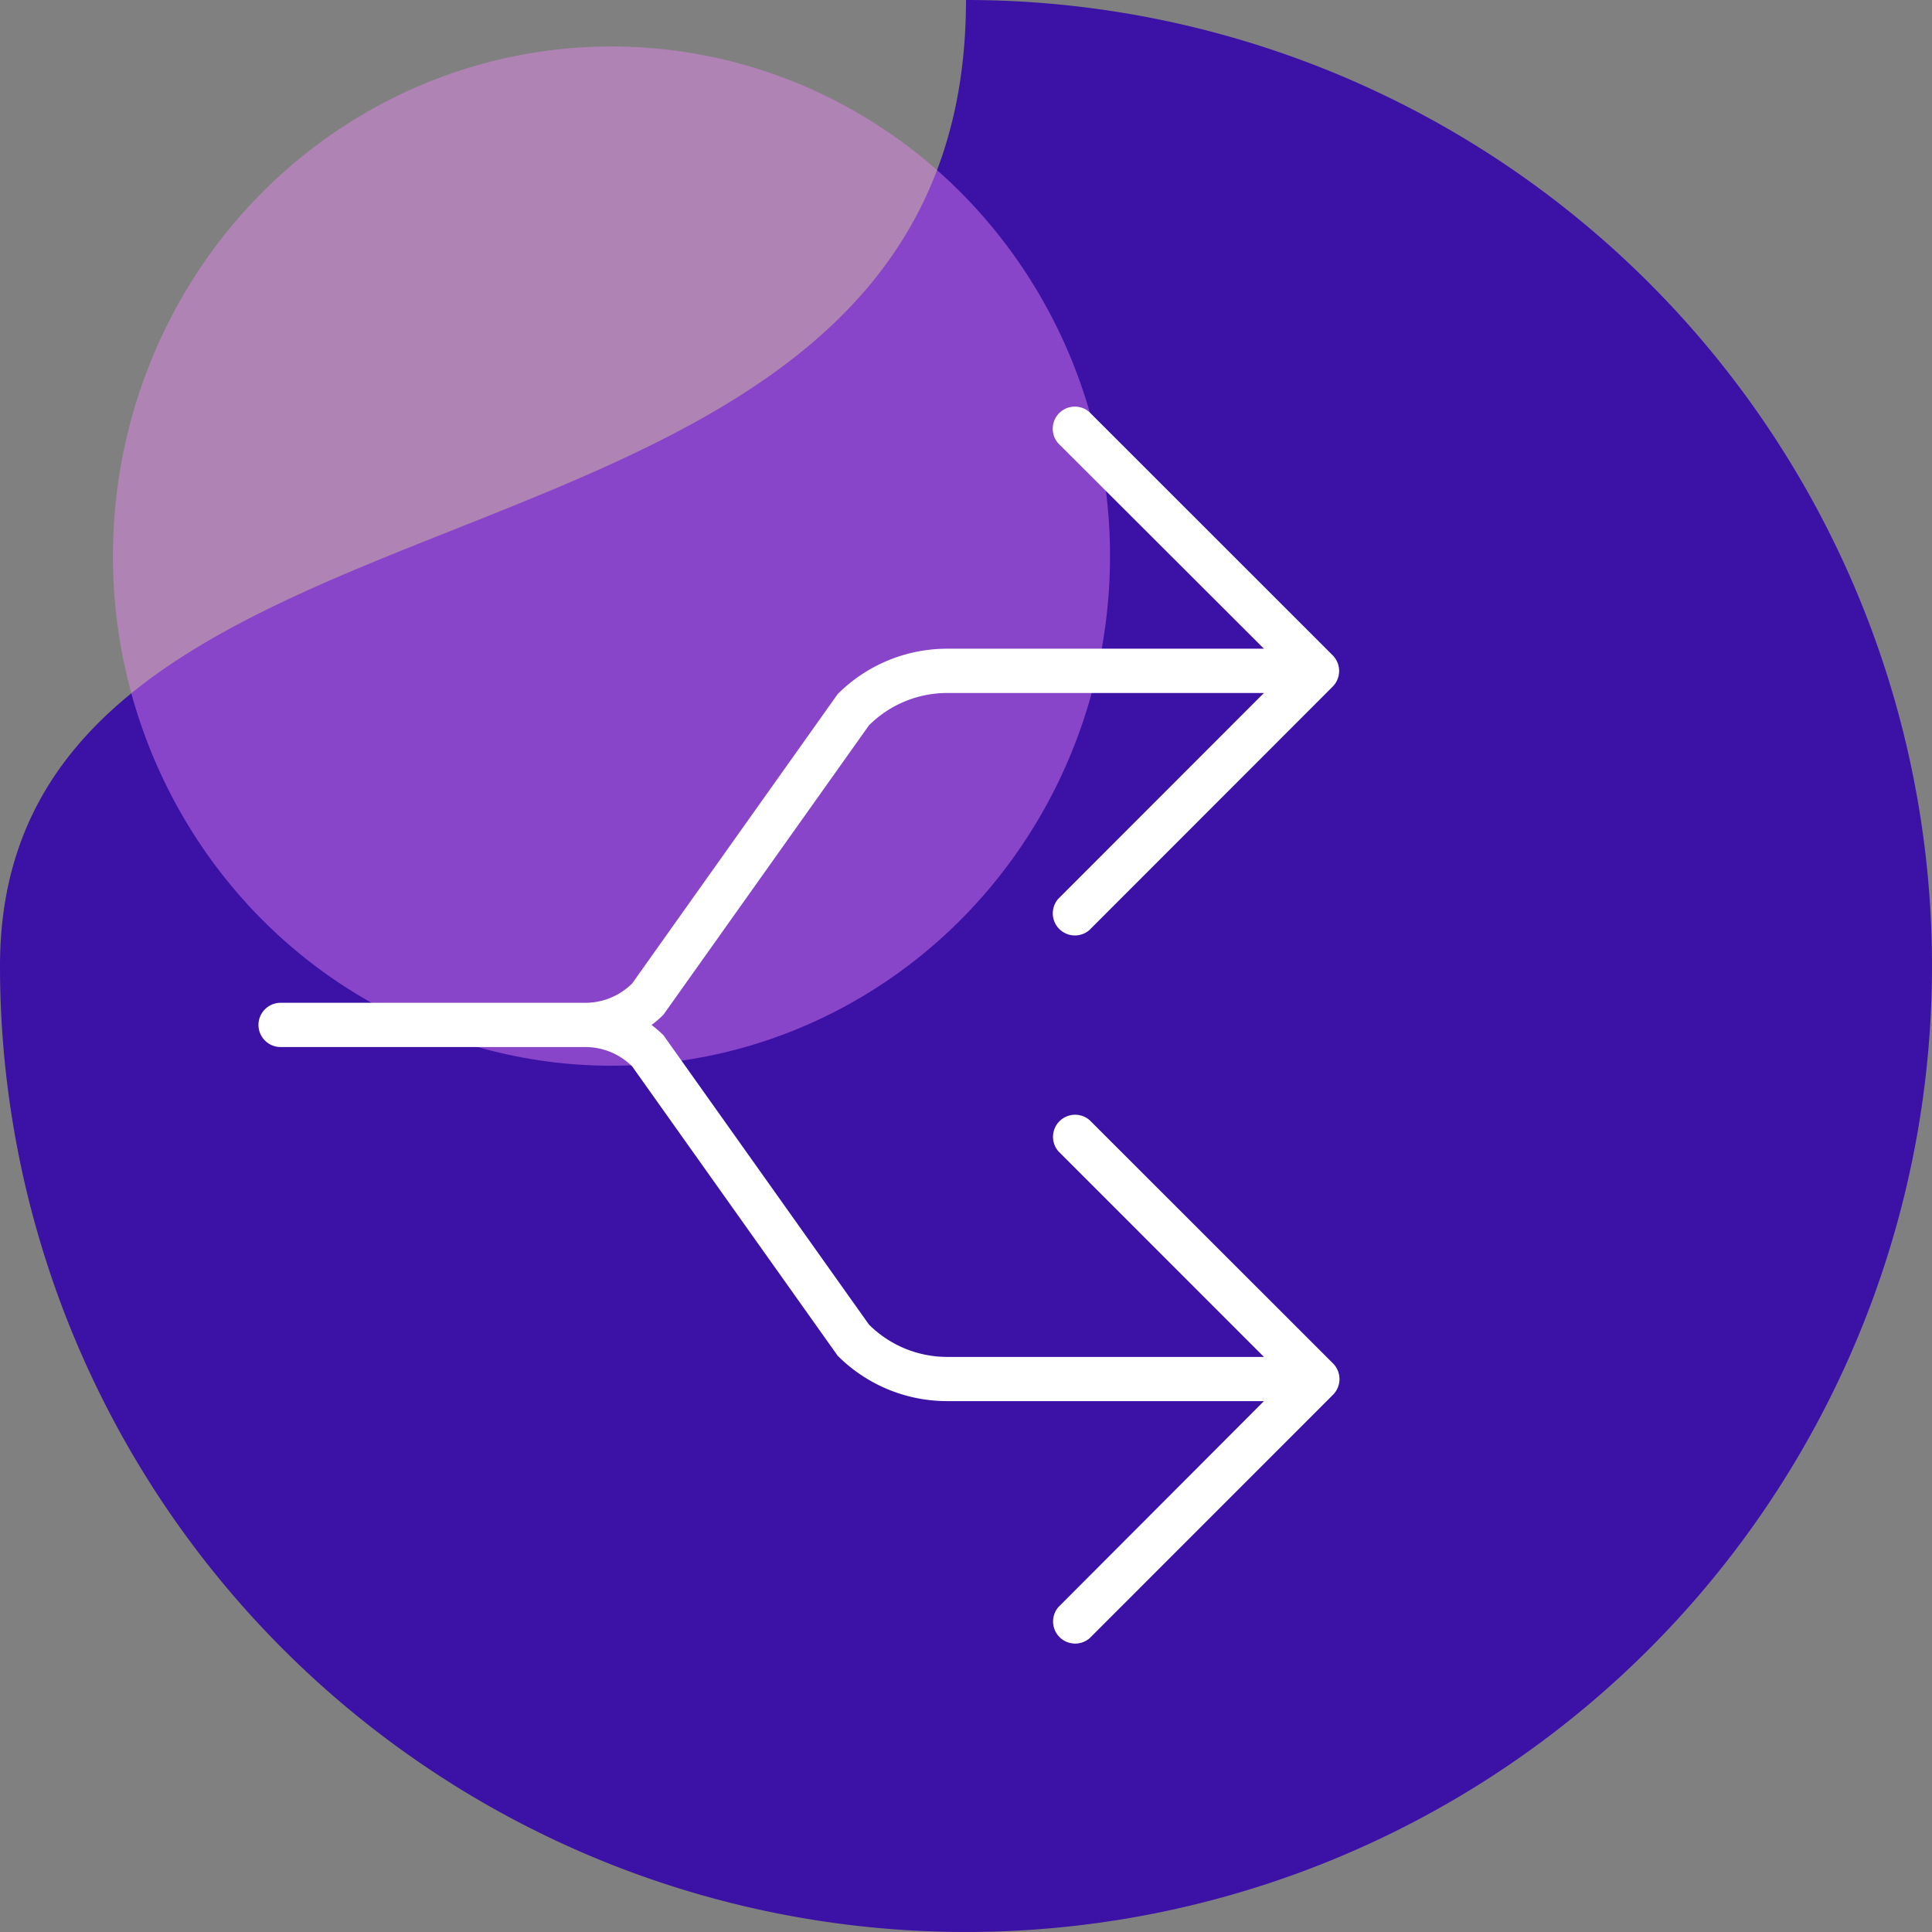
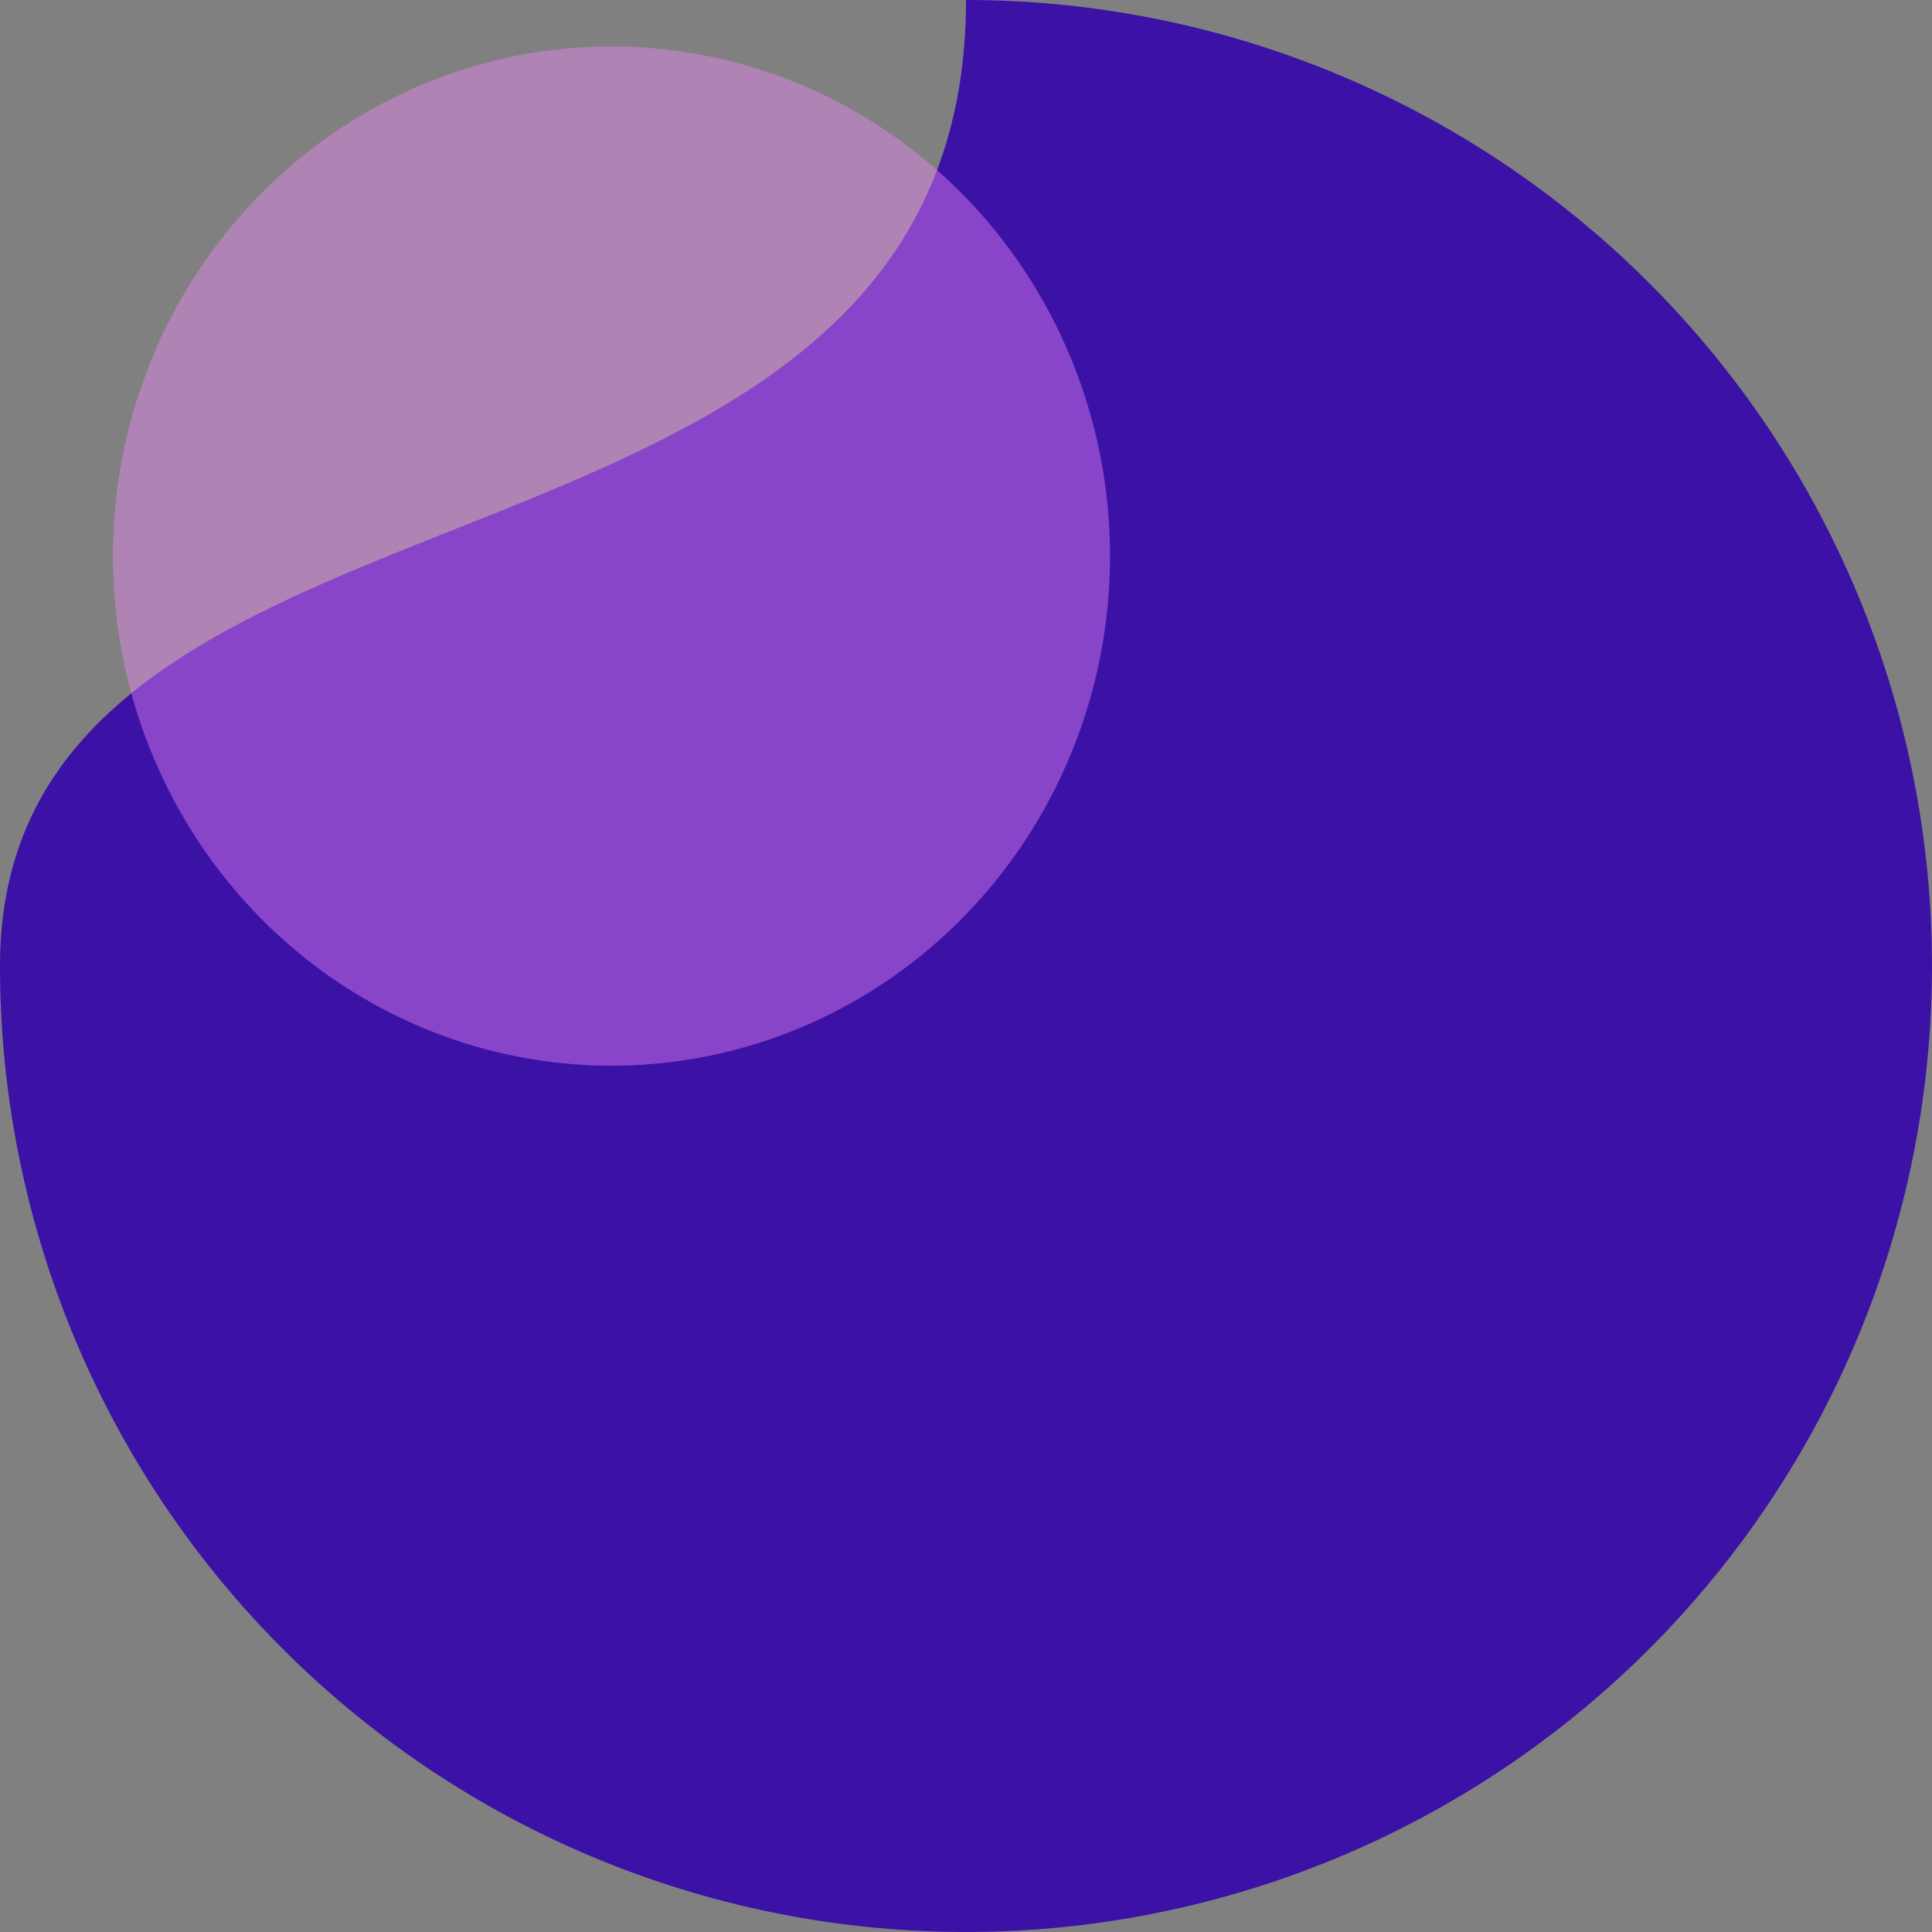
<svg xmlns="http://www.w3.org/2000/svg" width="111.505" height="111.504" viewBox="0 0 111.505 111.504">
  <rect x="0" y="0" width="111.505" height="111.504" fill="#808080" stroke="none" />
  <g id="Group_1873" data-name="Group 1873" transform="translate(-15028.858 -4484.369)">
    <g id="Group_1748" data-name="Group 1748" transform="translate(1674.354 -1180)">
      <path id="Path_882" data-name="Path 882" d="M55.752,0A55.752,55.752,0,1,1,0,55.752C0,24.961,55.752,36.187,55.752,0Z" transform="translate(13354.504 5664.369)" fill="#3b11a6" />
      <ellipse id="Ellipse_435" data-name="Ellipse 435" cx="28.774" cy="29.414" rx="28.774" ry="29.414" transform="translate(13361.021 5667.049)" fill="#ec88f6" opacity="0.438" />
    </g>
-     <path id="split-thin" d="M58.152,34.25a1.276,1.276,0,0,1,1.8-1.8L74,46.495a1.282,1.282,0,0,1,0,1.8L59.956,62.348a1.276,1.276,0,0,1-1.8-1.8L70.03,48.666H51.751a6.392,6.392,0,0,0-4.518,1.868l-11.861,16.7a6.078,6.078,0,0,1-.686.591,7.905,7.905,0,0,1,.686.591l11.861,16.7a6.392,6.392,0,0,0,4.518,1.868H70.03L58.168,75.119a1.276,1.276,0,0,1,1.8-1.8L74.021,87.364a1.282,1.282,0,0,1,0,1.8L59.972,103.217a1.276,1.276,0,0,1-1.8-1.8L70.03,89.535H51.751a8.928,8.928,0,0,1-6.322-2.618l-11.861-16.7A3.829,3.829,0,0,0,30.854,69.1H13.277a1.277,1.277,0,1,1,0-2.554H30.854a3.829,3.829,0,0,0,2.714-1.118l11.861-16.7a8.928,8.928,0,0,1,6.322-2.618H70.03Z" transform="translate(15031.776 4475.699)" fill="#fff" />
  </g>
</svg>